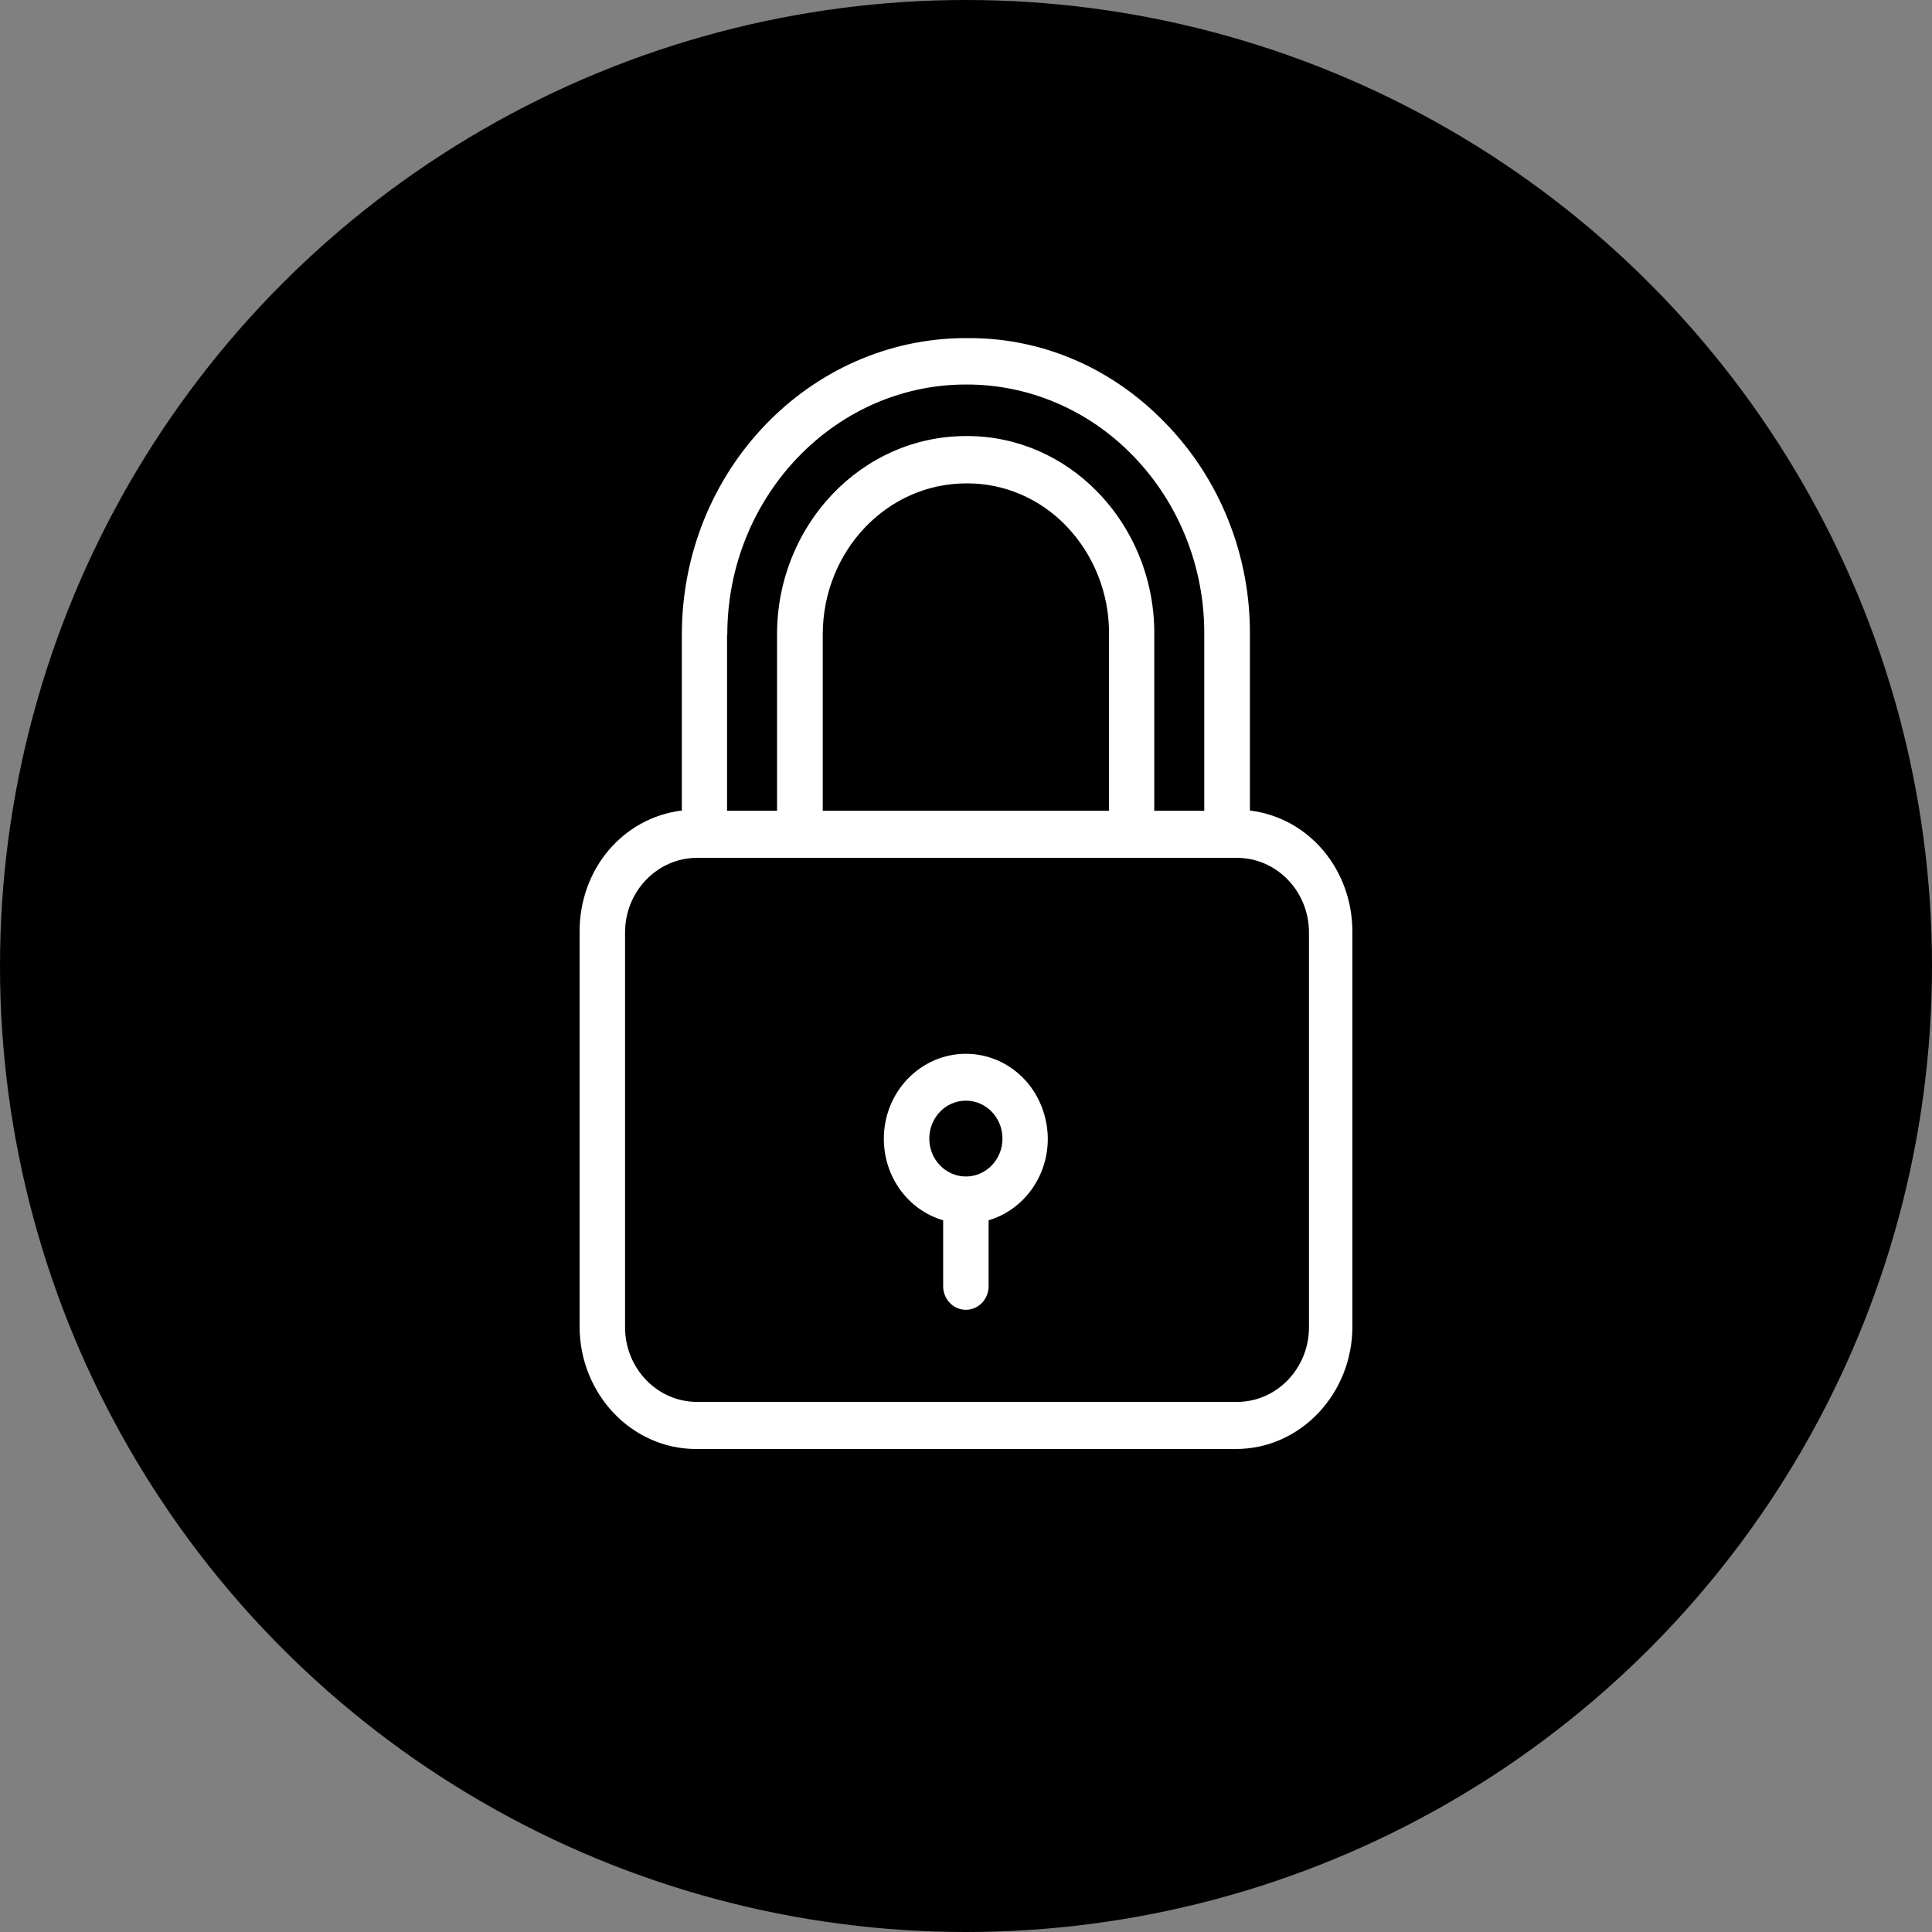
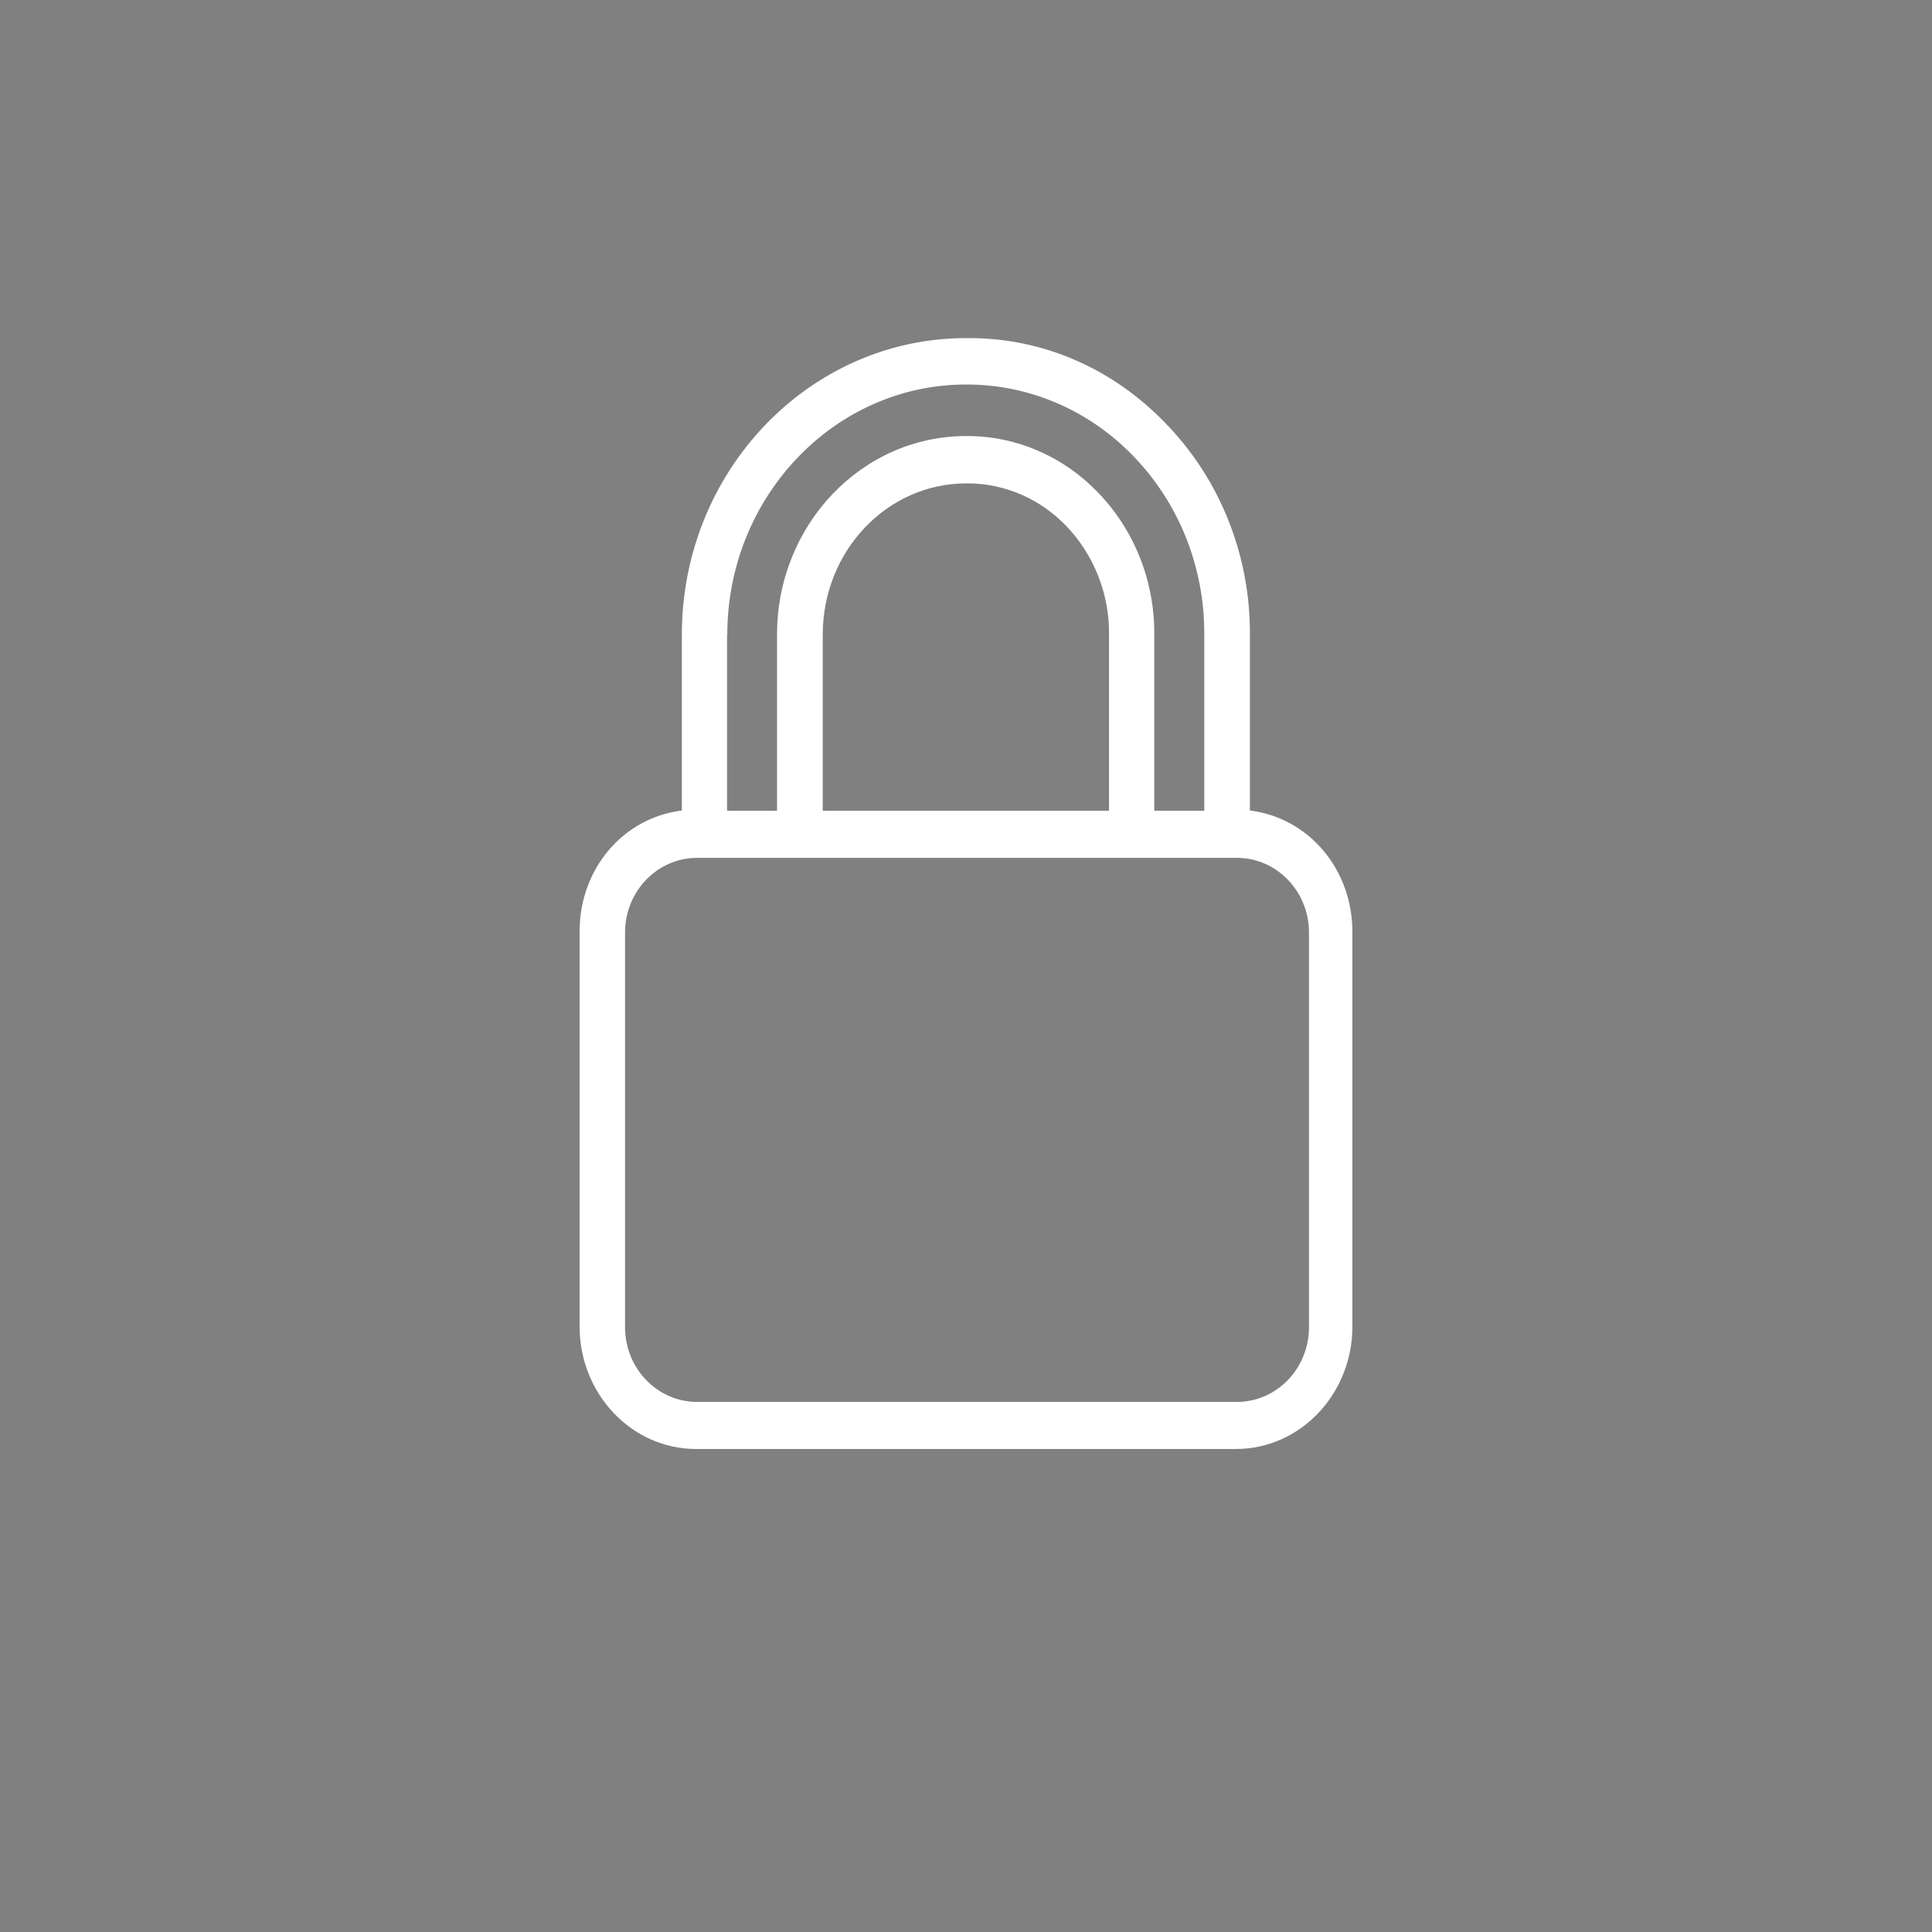
<svg xmlns="http://www.w3.org/2000/svg" width="40px" height="40px" viewBox="0 0 40 40" version="1.1">
  <rect x="0" y="0" width="40" height="40" fill="#808080" stroke="none" />
  <title>secure-icon</title>
  <g id="Page-1" stroke="none" stroke-width="1" fill="none" fill-rule="evenodd">
    <g id="8" transform="translate(-591, -62)">
      <g id="secure-icon" transform="translate(591, 62)">
-         <circle id="Oval" fill="#000000" cx="20" cy="20" r="20" />
        <g id="padlock" transform="translate(12, 7)" fill="#FFFFFF" fill-rule="nonzero">
          <path d="M13.878,9.781 L13.878,6.139 C13.888,4.491 13.253,2.906 12.119,1.75 C11.023,0.619 9.588,0 8.068,0 C8.045,0 8.016,0 7.993,0 C4.752,0.005 2.117,2.755 2.117,6.139 L2.117,9.781 C0.894,9.932 0,10.995 0,12.283 L0,20.464 C0,21.854 1.073,23 2.413,23 L13.587,23 C14.927,23 16,21.854 16,20.464 L16,12.283 C15.995,11 15.101,9.932 13.878,9.781 Z M3.053,6.139 L3.058,6.139 C3.058,3.291 5.274,0.961 7.998,0.961 L8.002,0.961 C9.296,0.956 10.538,1.487 11.455,2.433 C12.41,3.413 12.942,4.749 12.933,6.139 L12.933,9.786 L11.898,9.786 L11.898,6.139 C11.907,5.032 11.484,3.969 10.726,3.189 C10.011,2.448 9.042,2.028 8.031,2.028 L8.002,2.028 C5.838,2.028 4.088,3.872 4.088,6.134 L4.088,9.786 L3.053,9.786 L3.053,6.139 L3.053,6.139 Z M10.961,6.139 L10.961,9.786 L5.034,9.786 L5.034,6.139 C5.034,4.413 6.36,3.008 8.007,3.008 L8.035,3.008 C8.797,3.008 9.531,3.325 10.072,3.886 C10.646,4.481 10.971,5.295 10.961,6.139 Z M15.101,20.479 L15.101,20.479 C15.101,21.332 14.433,22.025 13.61,22.025 L2.432,22.025 C1.609,22.025 0.941,21.332 0.941,20.479 L0.941,12.307 C0.941,11.454 1.609,10.761 2.432,10.761 L13.61,10.761 C14.433,10.761 15.101,11.454 15.101,12.307 L15.101,20.479 Z" id="Shape" />
-           <path d="M9.625,16.091 C9.418,15.335 8.755,14.818 7.998,14.818 C7.061,14.818 6.299,15.603 6.299,16.578 C6.299,17.363 6.798,18.051 7.527,18.265 L7.527,19.631 C7.527,19.899 7.739,20.118 7.998,20.118 C8.256,20.118 8.468,19.899 8.468,19.631 L8.468,18.265 C9.367,17.997 9.889,17.022 9.625,16.091 Z M7.998,17.358 C7.579,17.358 7.24,17.007 7.24,16.573 C7.24,16.139 7.579,15.788 7.998,15.788 C8.416,15.788 8.755,16.139 8.755,16.573 C8.755,17.007 8.416,17.358 7.998,17.358 Z" id="Shape" />
        </g>
      </g>
    </g>
  </g>
</svg>